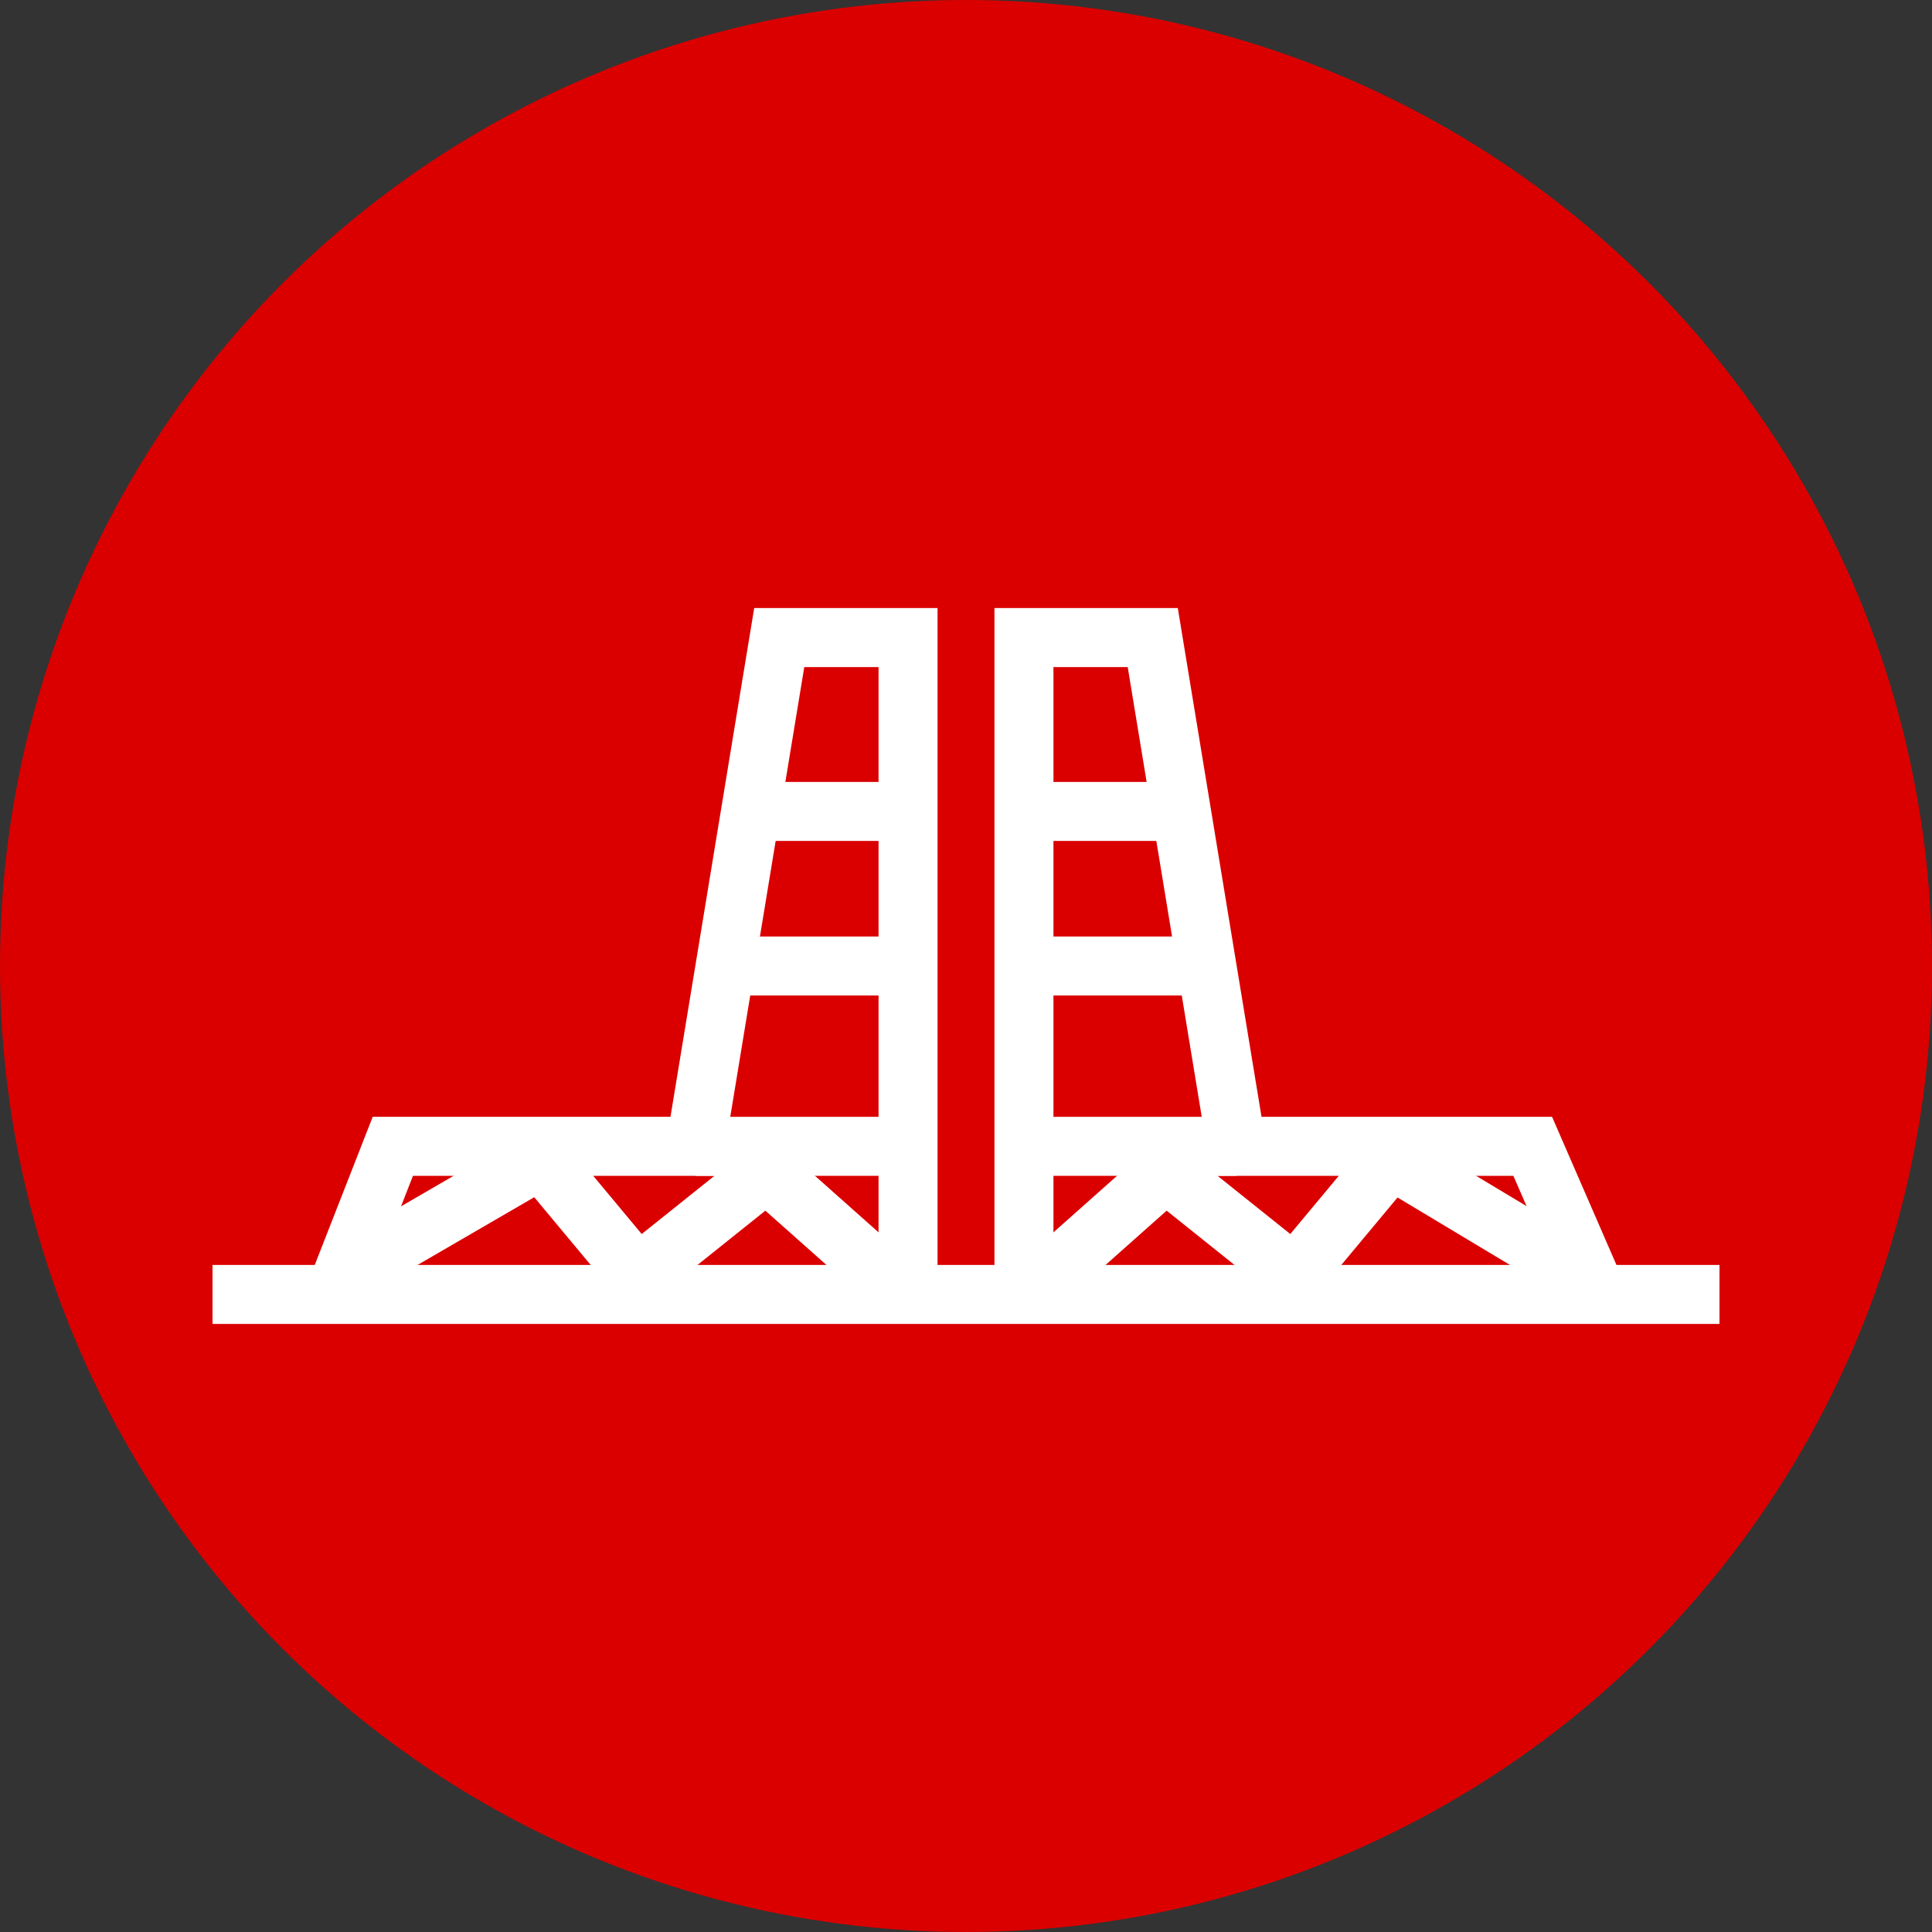
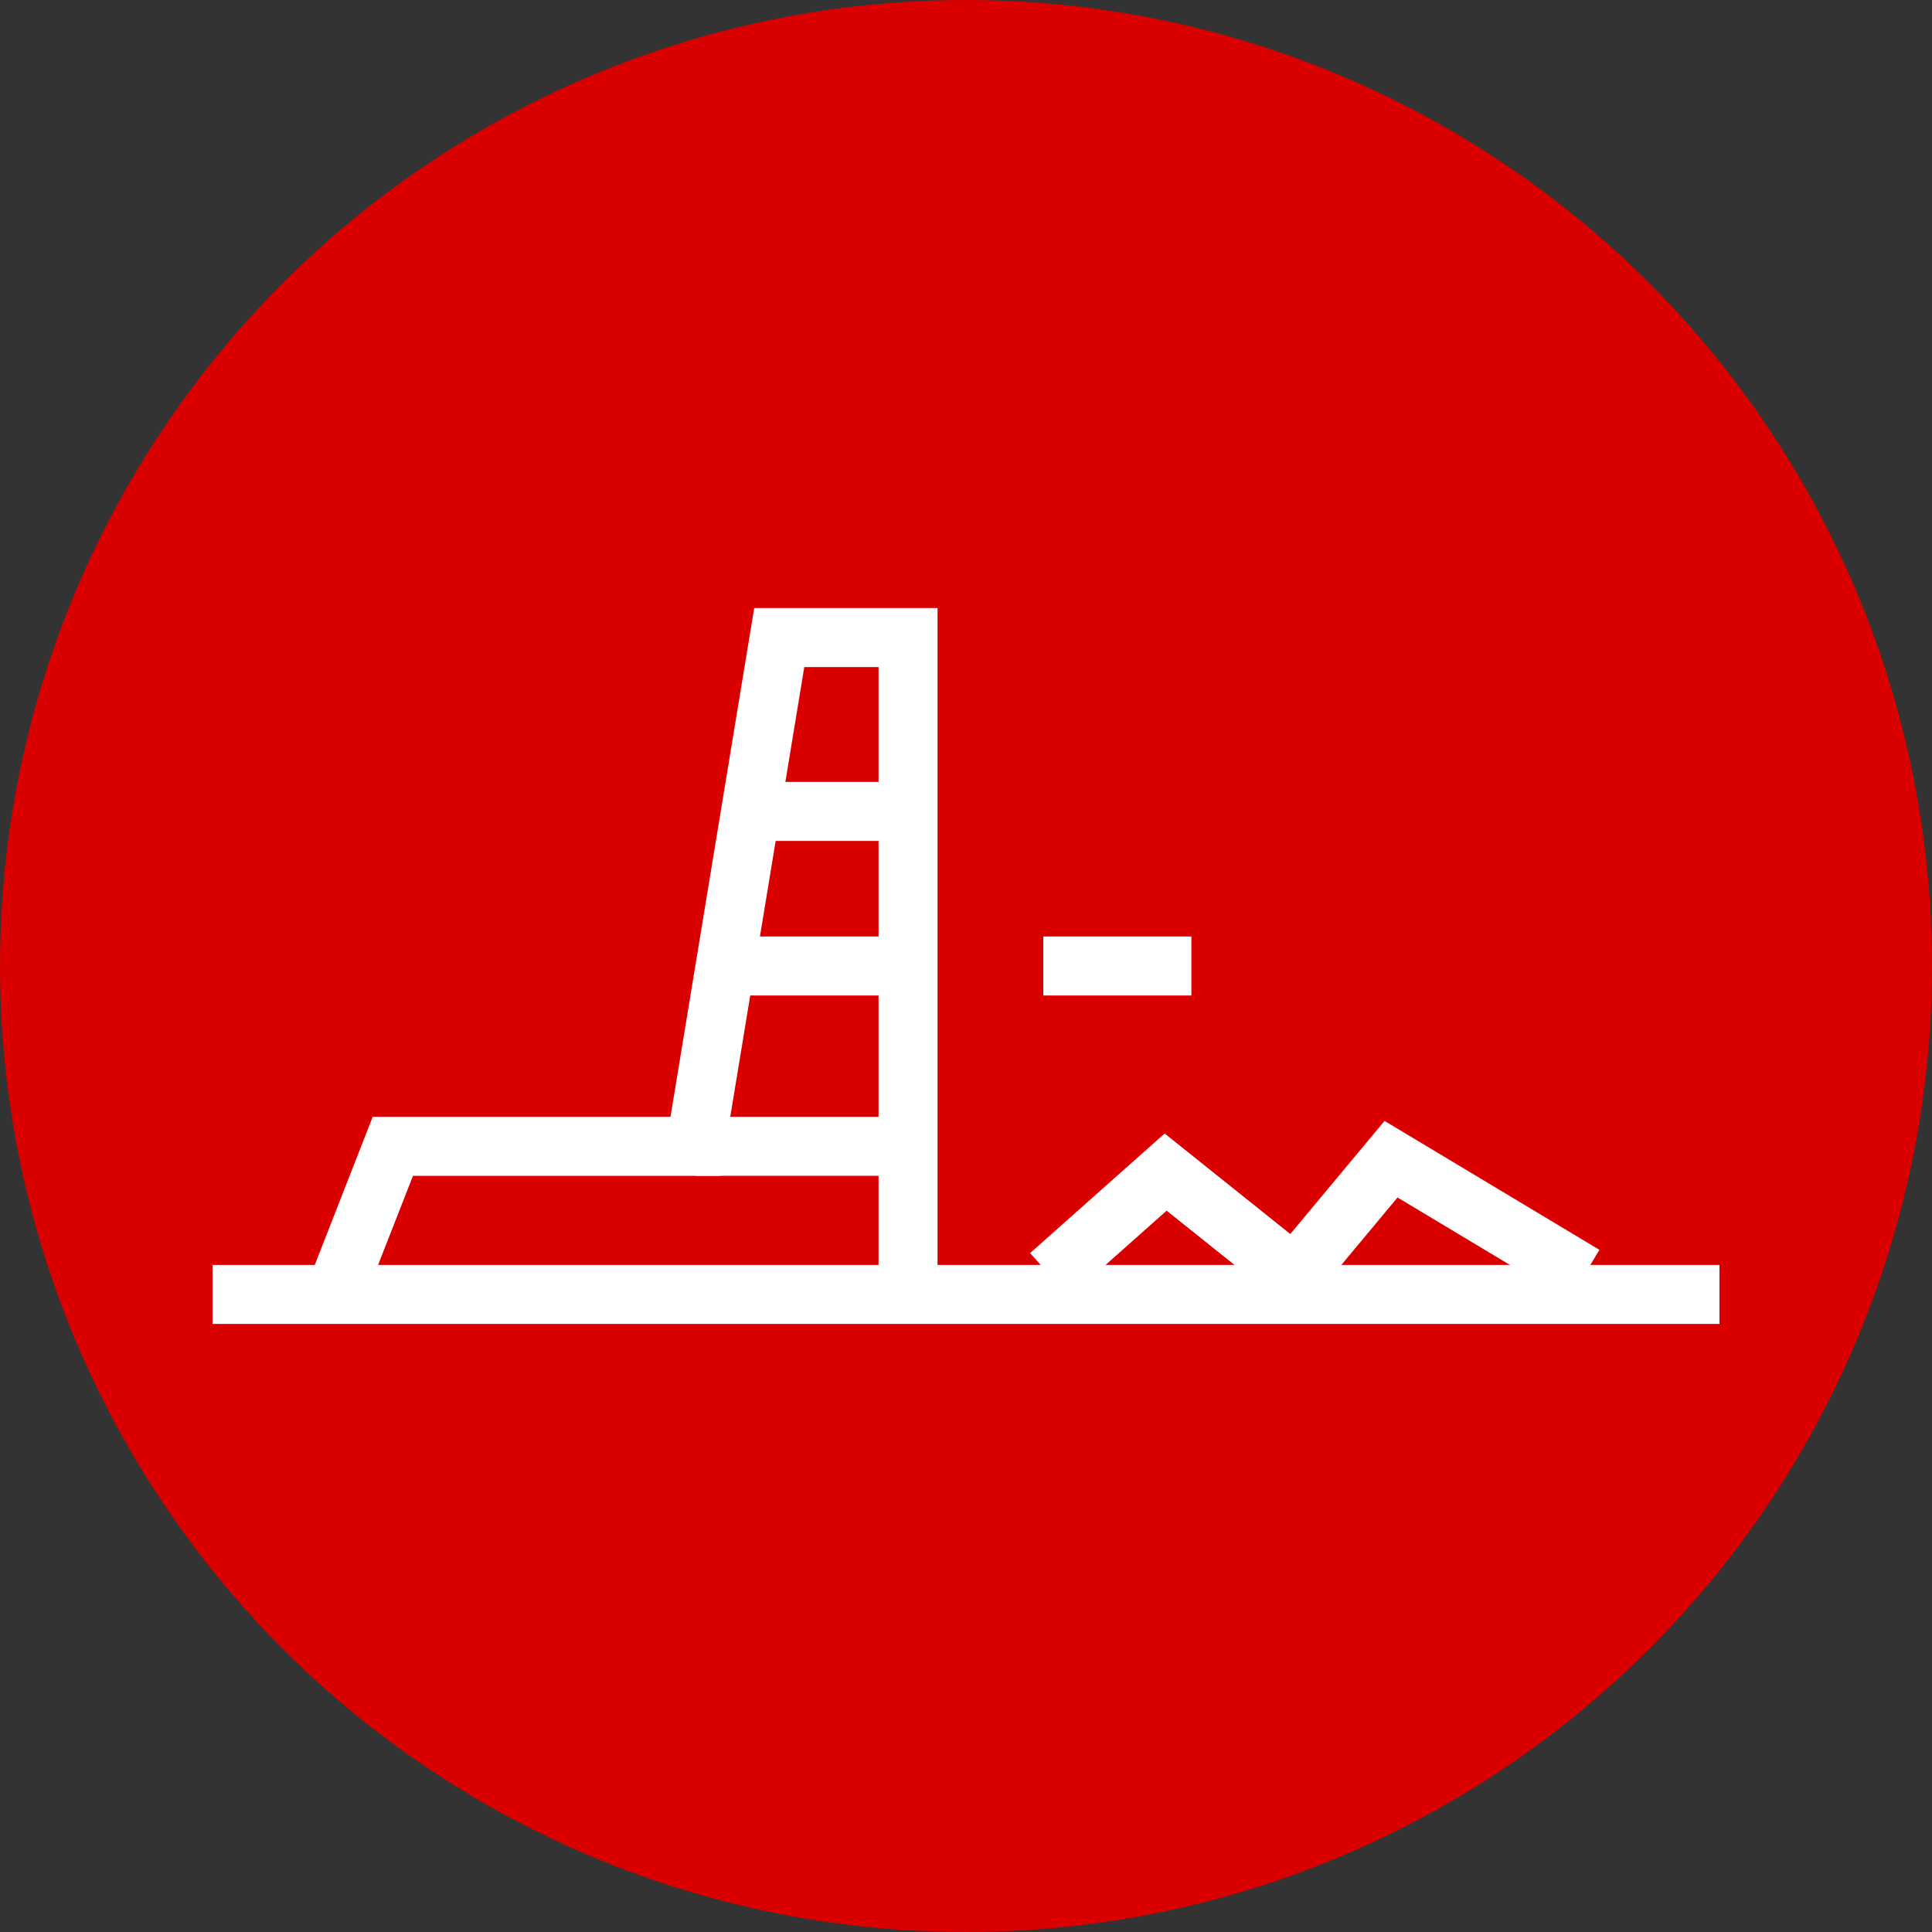
<svg xmlns="http://www.w3.org/2000/svg" version="1.1" id="レイヤー_1" x="0px" y="0px" viewBox="0 0 30 30" style="enable-background:new 0 0 30 30;" xml:space="preserve">
  <rect x="0" y="0" width="30" height="30" fill="#333333" stroke="none" />
  <style type="text/css">
	.st0{fill:#DA0000;}
	.st1{fill:none;stroke:#FFFFFF;stroke-width:0.916;stroke-miterlimit:10;}
</style>
  <circle class="st0" cx="15" cy="15" r="15" />
  <g>
    <line class="st1" x1="3.3" y1="20.1" x2="26.7" y2="20.1" />
    <g>
      <g>
        <polyline class="st1" points="5.2,20.1 6.1,17.8 10.8,17.8 12.1,9.9 14.1,9.9 14.1,19.9    " />
        <line class="st1" x1="11.9" y1="12.6" x2="13.8" y2="12.6" />
        <line class="st1" x1="11.4" y1="15" x2="13.8" y2="15" />
        <line class="st1" x1="10.8" y1="17.8" x2="14.1" y2="17.8" />
-         <polyline class="st1" points="5.3,19.8 8.4,18 9.9,19.8 11.9,18.2 13.7,19.8    " />
      </g>
      <g>
-         <polyline class="st1" points="24.8,20.1 23.8,17.8 19.2,17.8 17.9,9.9 15.9,9.9 15.9,19.9    " />
-         <line class="st1" x1="18.1" y1="12.6" x2="16.2" y2="12.6" />
        <line class="st1" x1="18.5" y1="15" x2="16.2" y2="15" />
-         <line class="st1" x1="19.2" y1="17.8" x2="15.9" y2="17.8" />
        <polyline class="st1" points="24.6,19.8 21.6,18 20.1,19.8 18.1,18.2 16.3,19.8    " />
      </g>
    </g>
  </g>
</svg>